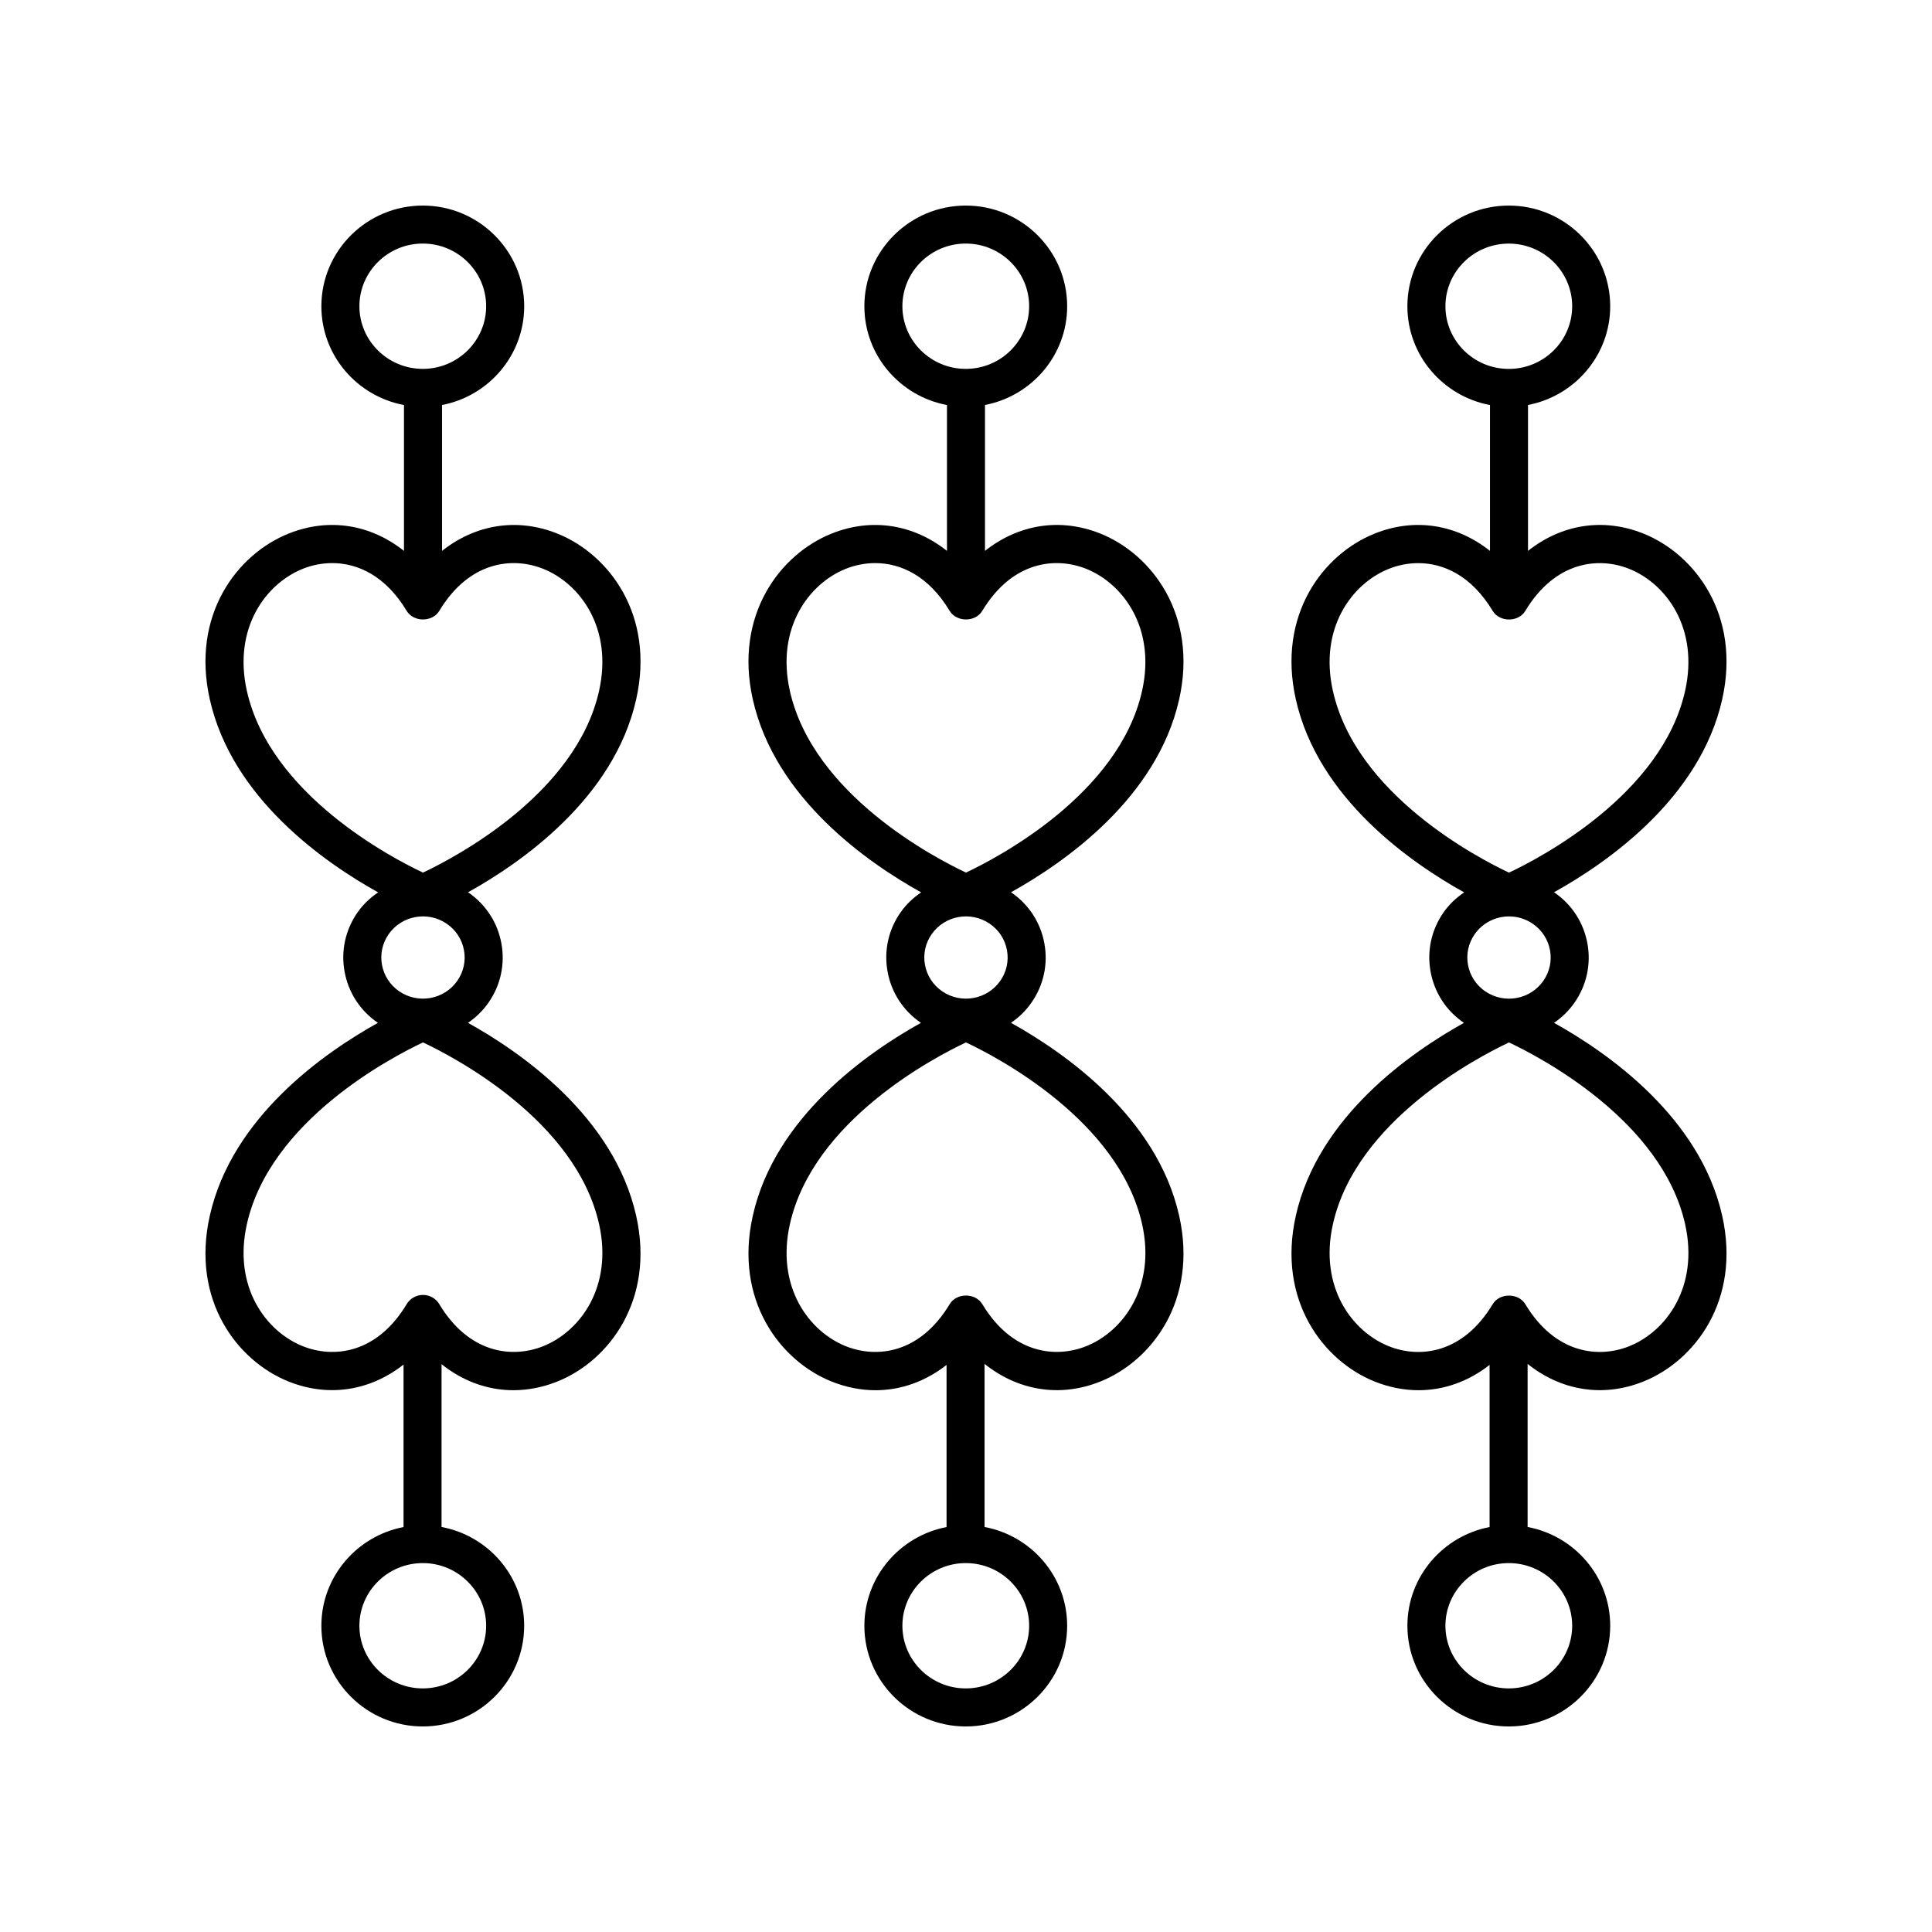
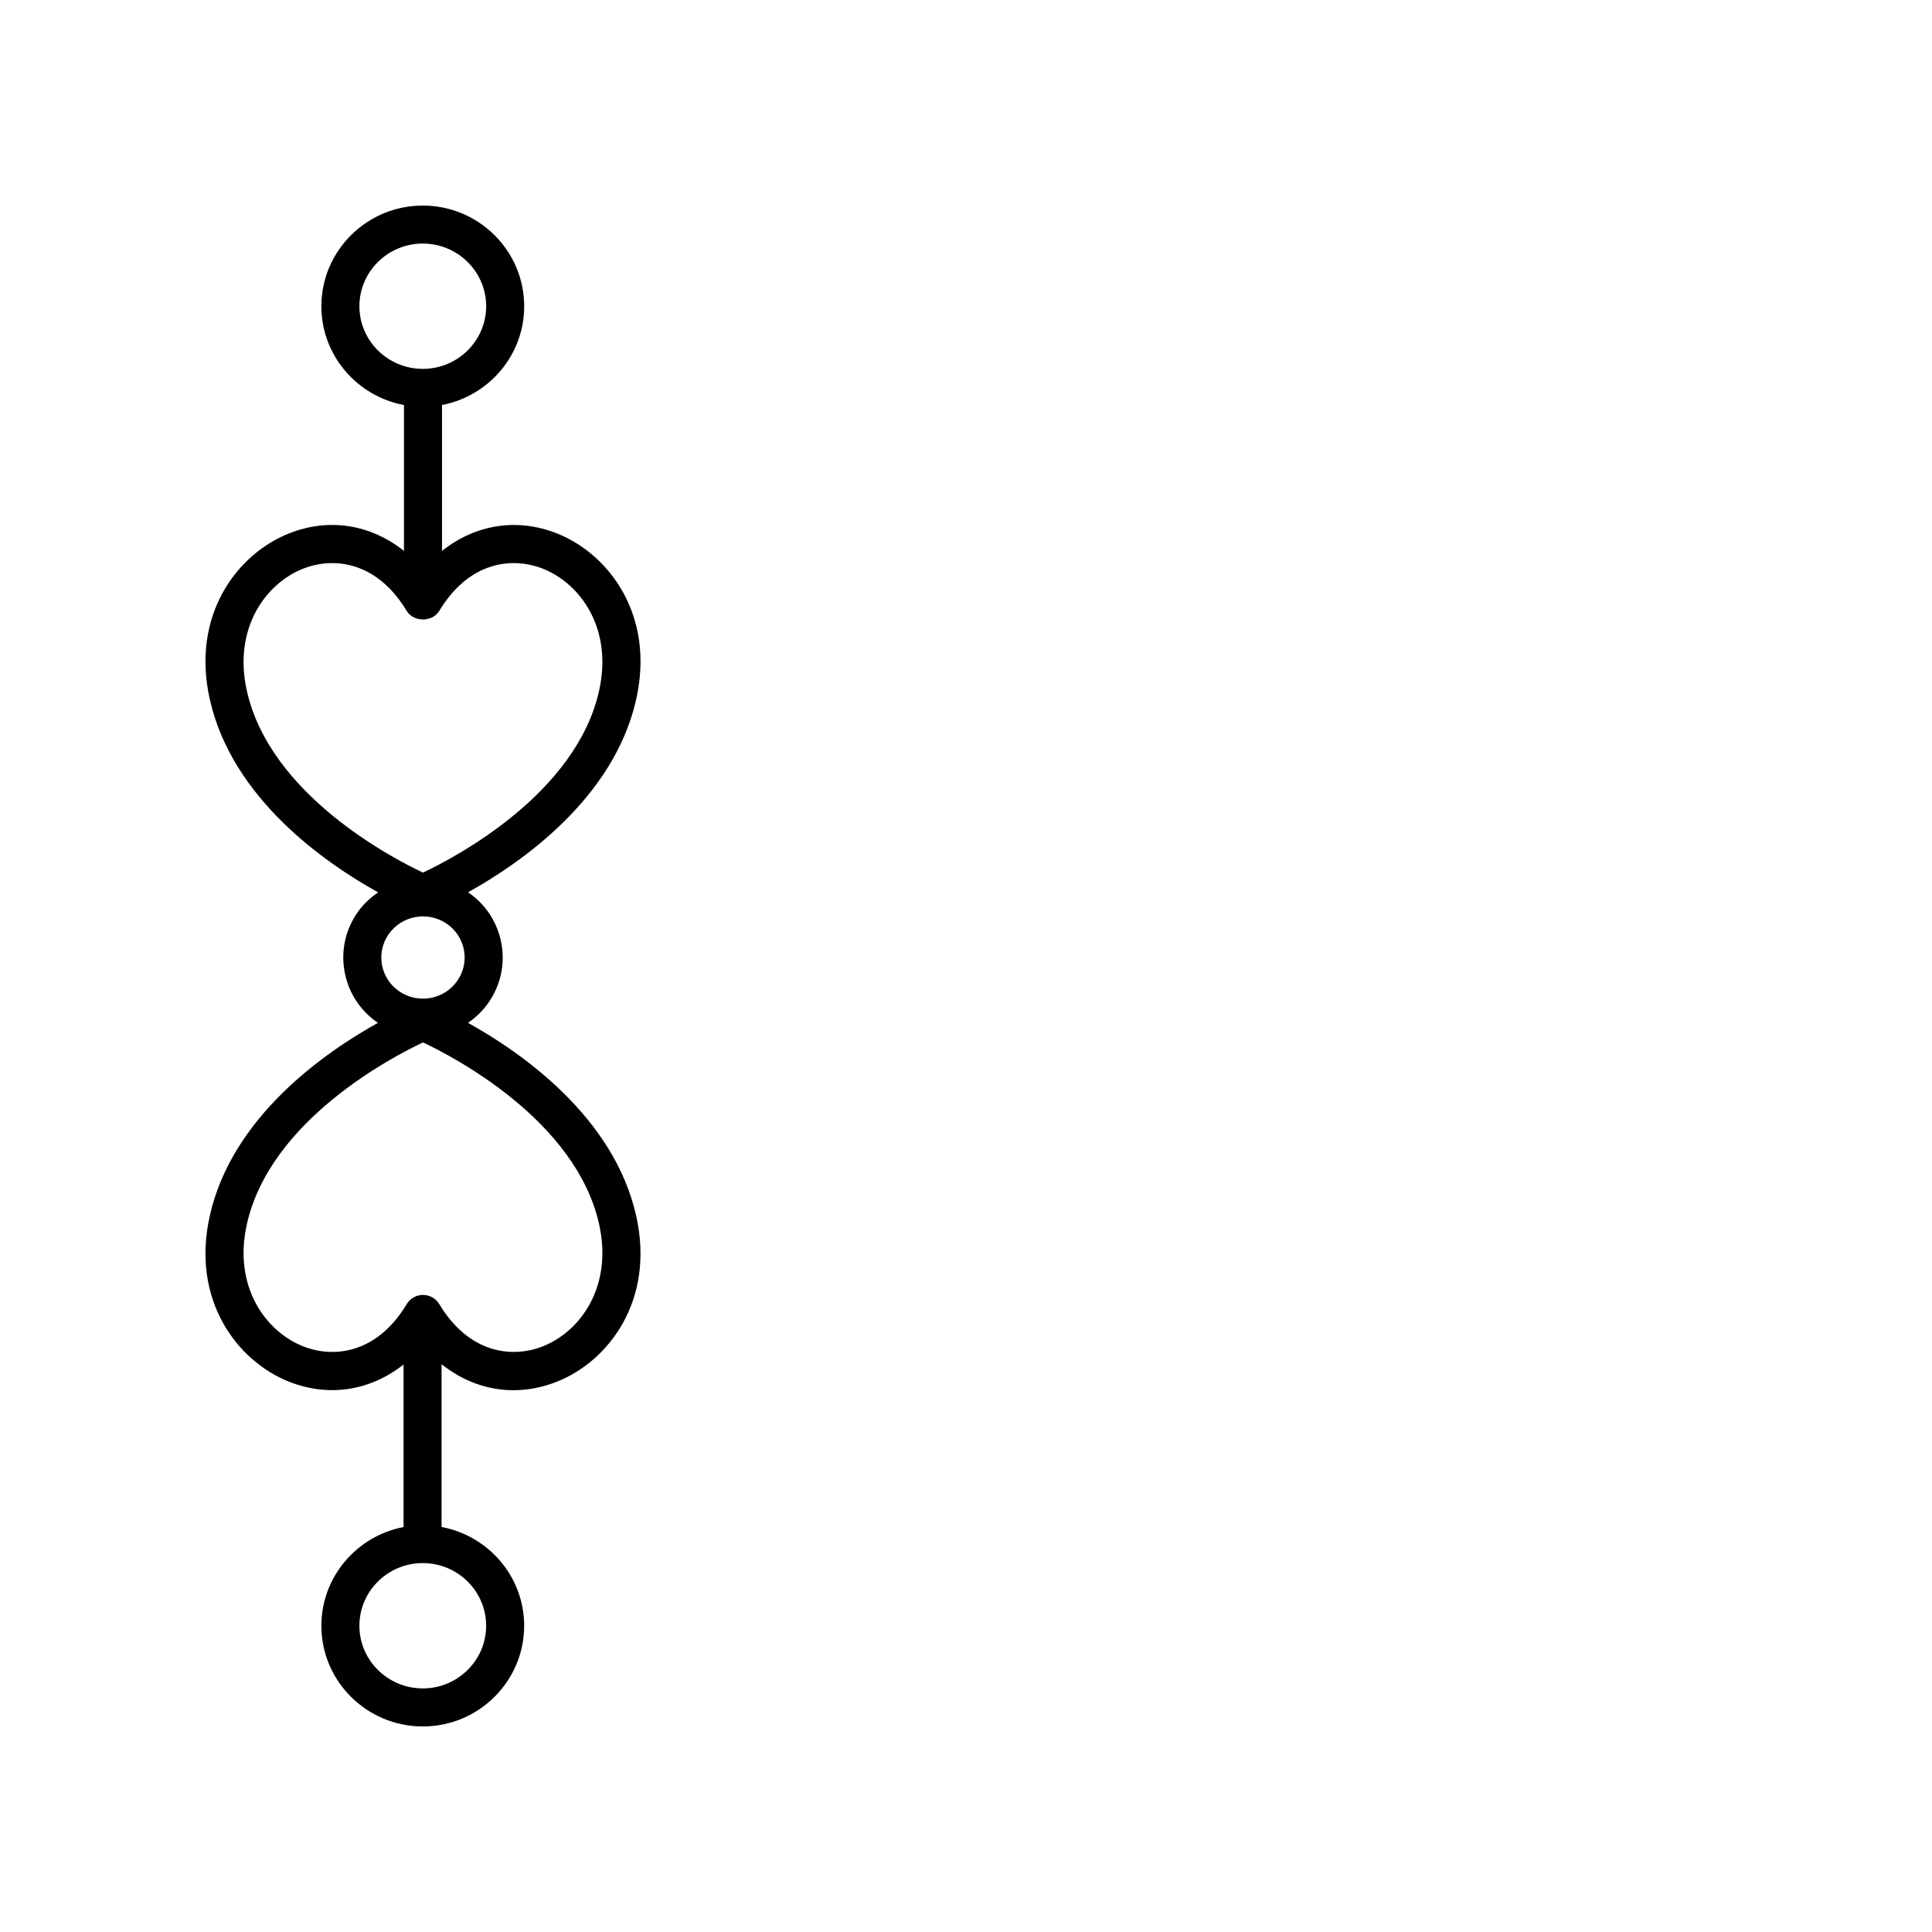
<svg xmlns="http://www.w3.org/2000/svg" fill="#000000" width="800px" height="800px" version="1.1" viewBox="144 144 512 512">
  <g>
    <path d="m199.6 466.18c-5.031 22.422 7.293 38.492 20.875 43.938 10.715 4.281 21.688 2.406 30.469-4.496v42.941c0 0.043 0.023 0.074 0.023 0.117-12.398 2.367-21.801 13.184-21.801 26.172 0 14.707 12.055 26.676 26.875 26.676 14.812 0 26.867-11.969 26.867-26.68 0-13.027-9.461-23.863-21.91-26.184 0-0.035 0.02-0.066 0.02-0.105v-43.035c5.641 4.504 12.211 6.902 19.047 6.898 3.844 0 7.769-0.754 11.652-2.309 13.586-5.441 25.91-21.512 20.871-43.93-5.891-26.242-30.473-43.289-44.562-51.121 2.066-1.402 3.918-3.188 5.426-5.348 3.211-4.602 4.43-10.176 3.426-15.688-1.008-5.531-4.129-10.336-8.781-13.523-0.023-0.016-0.047-0.023-0.066-0.035 14.09-7.832 38.672-24.879 44.562-51.121 5.039-22.422-7.285-38.492-20.871-43.934-10.75-4.309-21.781-2.394-30.582 4.582v-38.543c0-0.039-0.023-0.074-0.023-0.117 12.395-2.363 21.801-13.184 21.801-26.172-0.008-14.719-12.062-26.684-26.875-26.684-14.82 0-26.875 11.969-26.875 26.68 0 13.027 9.461 23.859 21.91 26.184 0 0.035-0.02 0.066-0.02 0.105v38.543c-8.805-6.977-19.828-8.891-30.582-4.582-13.586 5.441-25.91 21.512-20.875 43.934 5.898 26.27 30.527 43.324 44.613 51.148-2.074 1.402-3.961 3.152-5.473 5.32-3.207 4.602-4.43 10.168-3.426 15.68 1.004 5.531 4.121 10.34 8.781 13.535 0.023 0.016 0.047 0.023 0.066 0.039-14.094 7.828-38.668 24.875-44.562 51.113zm73.234 108.66c0 9.156-7.535 16.605-16.793 16.605-9.258 0-16.797-7.449-16.797-16.605s7.539-16.605 16.797-16.605c9.258 0 16.793 7.449 16.793 16.605zm-10.441-186.04c2.426 1.664 4.043 4.156 4.566 7.019 0.523 2.848-0.109 5.731-1.777 8.117-3.469 4.973-10.375 6.207-15.391 2.766-2.422-1.664-4.043-4.16-4.566-7.027-0.516-2.848 0.113-5.731 1.777-8.109 3.465-4.961 10.367-6.207 15.391-2.766zm-23.148-163.65c0-9.156 7.539-16.605 16.797-16.605 9.258 0 16.793 7.449 16.793 16.605s-7.531 16.605-16.793 16.605c-9.258 0-16.797-7.449-16.797-16.605zm-29.816 101.97c-3.742-16.668 5.043-28.469 14.793-32.371 2.371-0.953 5.039-1.523 7.816-1.523 6.727 0 14.129 3.34 19.734 12.664 1.832 3.031 6.82 3.031 8.641 0 7.918-13.168 19.414-14.402 27.551-11.141 9.746 3.902 18.535 15.703 14.789 32.371-6.16 27.434-38.391 44.227-46.66 48.129-8.266-3.898-40.504-20.691-46.664-48.129zm46.668 93.129c8.27 3.898 40.5 20.691 46.66 48.129 3.742 16.668-5.043 28.469-14.789 32.371-8.121 3.262-19.633 2.039-27.551-11.141-0.91-1.516-2.555-2.441-4.32-2.441s-3.41 0.926-4.32 2.441c-7.91 13.176-19.406 14.41-27.551 11.141-9.746-3.902-18.539-15.699-14.793-32.371 6.16-27.438 38.395-44.23 46.664-48.129z" />
-     <path d="m343.5 466.18c-5.031 22.422 7.293 38.492 20.875 43.938 3.887 1.555 7.809 2.309 11.652 2.309 6.738 0 13.227-2.324 18.82-6.707v42.844c0 0.043 0.023 0.074 0.023 0.117-12.398 2.367-21.801 13.184-21.801 26.172-0.004 14.707 12.051 26.676 26.871 26.676 14.812 0 26.867-11.969 26.867-26.68 0-13.027-9.461-23.863-21.91-26.184 0-0.035 0.02-0.066 0.02-0.105v-43.113c8.824 7.055 19.906 9 30.695 4.668 13.586-5.441 25.91-21.512 20.875-43.934-5.894-26.242-30.477-43.289-44.57-51.121 2.066-1.402 3.914-3.184 5.422-5.344 3.219-4.602 4.438-10.168 3.434-15.684-1.004-5.531-4.121-10.336-8.781-13.531-0.023-0.016-0.047-0.023-0.07-0.039 14.09-7.832 38.672-24.879 44.566-51.121 5.031-22.422-7.293-38.492-20.875-43.938-10.758-4.305-21.781-2.391-30.582 4.586v-38.543c0-0.039-0.023-0.074-0.023-0.117 12.395-2.363 21.801-13.184 21.801-26.172 0-14.711-12.055-26.676-26.867-26.676-14.82 0-26.875 11.969-26.875 26.68 0 13.027 9.461 23.859 21.91 26.184 0 0.035-0.02 0.066-0.02 0.105v38.543c-8.805-6.977-19.828-8.891-30.582-4.582-13.586 5.441-25.91 21.512-20.875 43.934 5.898 26.273 30.535 43.332 44.617 51.148-2.074 1.402-3.957 3.148-5.469 5.316-3.219 4.602-4.438 10.168-3.434 15.68 1.004 5.531 4.121 10.34 8.781 13.539 0.023 0.016 0.047 0.023 0.066 0.039-14.094 7.828-38.668 24.875-44.562 51.113zm73.234 108.66c0 9.156-7.535 16.605-16.793 16.605-9.258 0-16.797-7.449-16.797-16.605s7.539-16.605 16.797-16.605c9.258 0 16.793 7.449 16.793 16.605zm-10.438-186.04c2.422 1.664 4.043 4.156 4.566 7.027 0.516 2.848-0.113 5.727-1.781 8.109-3.469 4.973-10.375 6.207-15.391 2.766-2.426-1.664-4.043-4.16-4.566-7.027-0.516-2.848 0.113-5.727 1.781-8.109 3.461-4.961 10.363-6.207 15.391-2.766zm-23.152-163.65c0-9.156 7.535-16.605 16.797-16.605 9.258 0 16.793 7.449 16.793 16.605s-7.531 16.605-16.793 16.605c-9.262 0-16.797-7.449-16.797-16.605zm-29.816 101.97c-3.742-16.668 5.043-28.469 14.793-32.371 2.371-0.953 5.039-1.523 7.816-1.523 6.727 0 14.129 3.34 19.734 12.664 1.832 3.031 6.82 3.031 8.641 0 7.918-13.172 19.414-14.402 27.551-11.141 9.746 3.902 18.539 15.699 14.793 32.371-6.16 27.434-38.391 44.227-46.66 48.129-8.273-3.898-40.508-20.691-46.668-48.129zm46.668 93.129c8.27 3.898 40.508 20.691 46.668 48.129 3.742 16.668-5.043 28.469-14.793 32.371-8.113 3.254-19.633 2.035-27.551-11.141-1.832-3.031-6.82-3.031-8.641 0-7.91 13.176-19.406 14.41-27.551 11.141-9.746-3.902-18.539-15.699-14.793-32.371 6.156-27.438 38.387-44.23 46.66-48.129z" />
-     <path d="m487.41 466.18c-5.039 22.422 7.285 38.492 20.871 43.934 3.883 1.559 7.809 2.309 11.652 2.309 6.738 0 13.23-2.324 18.824-6.711v42.848c0 0.039 0.023 0.074 0.023 0.117-12.398 2.363-21.805 13.184-21.805 26.172-0.004 14.711 12.051 26.68 26.871 26.68 14.82 0 26.875-11.969 26.875-26.68 0-13.027-9.461-23.859-21.91-26.184 0-0.035 0.02-0.066 0.02-0.105v-43.109c8.82 7.051 19.902 8.996 30.691 4.664 13.586-5.441 25.91-21.512 20.875-43.934-5.891-26.238-30.473-43.285-44.566-51.117 2.066-1.402 3.918-3.188 5.426-5.348 3.211-4.602 4.43-10.168 3.426-15.684-1.008-5.531-4.121-10.336-8.781-13.531-0.023-0.016-0.047-0.023-0.07-0.039 14.09-7.832 38.672-24.879 44.566-51.121 5.031-22.422-7.293-38.492-20.875-43.938-10.762-4.305-21.785-2.394-30.582 4.586v-38.543c0-0.039-0.023-0.074-0.023-0.117 12.398-2.363 21.805-13.184 21.805-26.172-0.004-14.711-12.059-26.676-26.875-26.676-14.82 0-26.875 11.965-26.875 26.68 0 13.027 9.461 23.859 21.91 26.184 0 0.035-0.02 0.066-0.02 0.105v38.543c-8.801-6.981-19.836-8.895-30.582-4.582-13.586 5.441-25.91 21.512-20.871 43.93 5.894 26.273 30.527 43.332 44.609 51.152-2.074 1.402-3.961 3.148-5.473 5.32-3.211 4.602-4.43 10.172-3.426 15.684 1.004 5.531 4.121 10.336 8.781 13.531 0.02 0.016 0.043 0.023 0.066 0.039-14.09 7.828-38.668 24.871-44.559 51.113zm73.234 108.66c0 9.156-7.539 16.605-16.797 16.605-9.262 0-16.797-7.449-16.797-16.605s7.539-16.605 16.797-16.605c9.258 0 16.797 7.449 16.797 16.605zm-16.73-187.98c2.168 0 4.367 0.633 6.289 1.949 2.422 1.664 4.043 4.156 4.566 7.027 0.523 2.848-0.113 5.727-1.777 8.109-3.469 4.973-10.375 6.207-15.391 2.766-2.426-1.664-4.043-4.156-4.566-7.023-0.523-2.848 0.109-5.731 1.777-8.117 2.141-3.062 5.59-4.711 9.102-4.711zm-16.863-161.7c0-9.156 7.535-16.605 16.797-16.605 9.258 0 16.797 7.449 16.797 16.605s-7.539 16.605-16.797 16.605c-9.262 0-16.797-7.449-16.797-16.605zm-29.812 101.97c-3.742-16.668 5.043-28.469 14.789-32.371 2.375-0.953 5.039-1.523 7.816-1.523 6.731 0 14.129 3.34 19.734 12.664 1.82 3.031 6.82 3.031 8.641 0 7.918-13.172 19.414-14.402 27.551-11.141 9.746 3.902 18.539 15.699 14.793 32.371-6.164 27.434-38.395 44.227-46.668 48.129-8.266-3.898-40.496-20.691-46.656-48.129zm46.66 93.129c8.27 3.898 40.508 20.691 46.668 48.129 3.742 16.668-5.043 28.469-14.793 32.371-8.109 3.254-19.637 2.035-27.551-11.141-1.832-3.031-6.82-3.031-8.641 0-7.91 13.172-19.406 14.41-27.551 11.141-9.746-3.902-18.535-15.703-14.789-32.371 6.156-27.438 38.387-44.23 46.656-48.129z" />
  </g>
</svg>